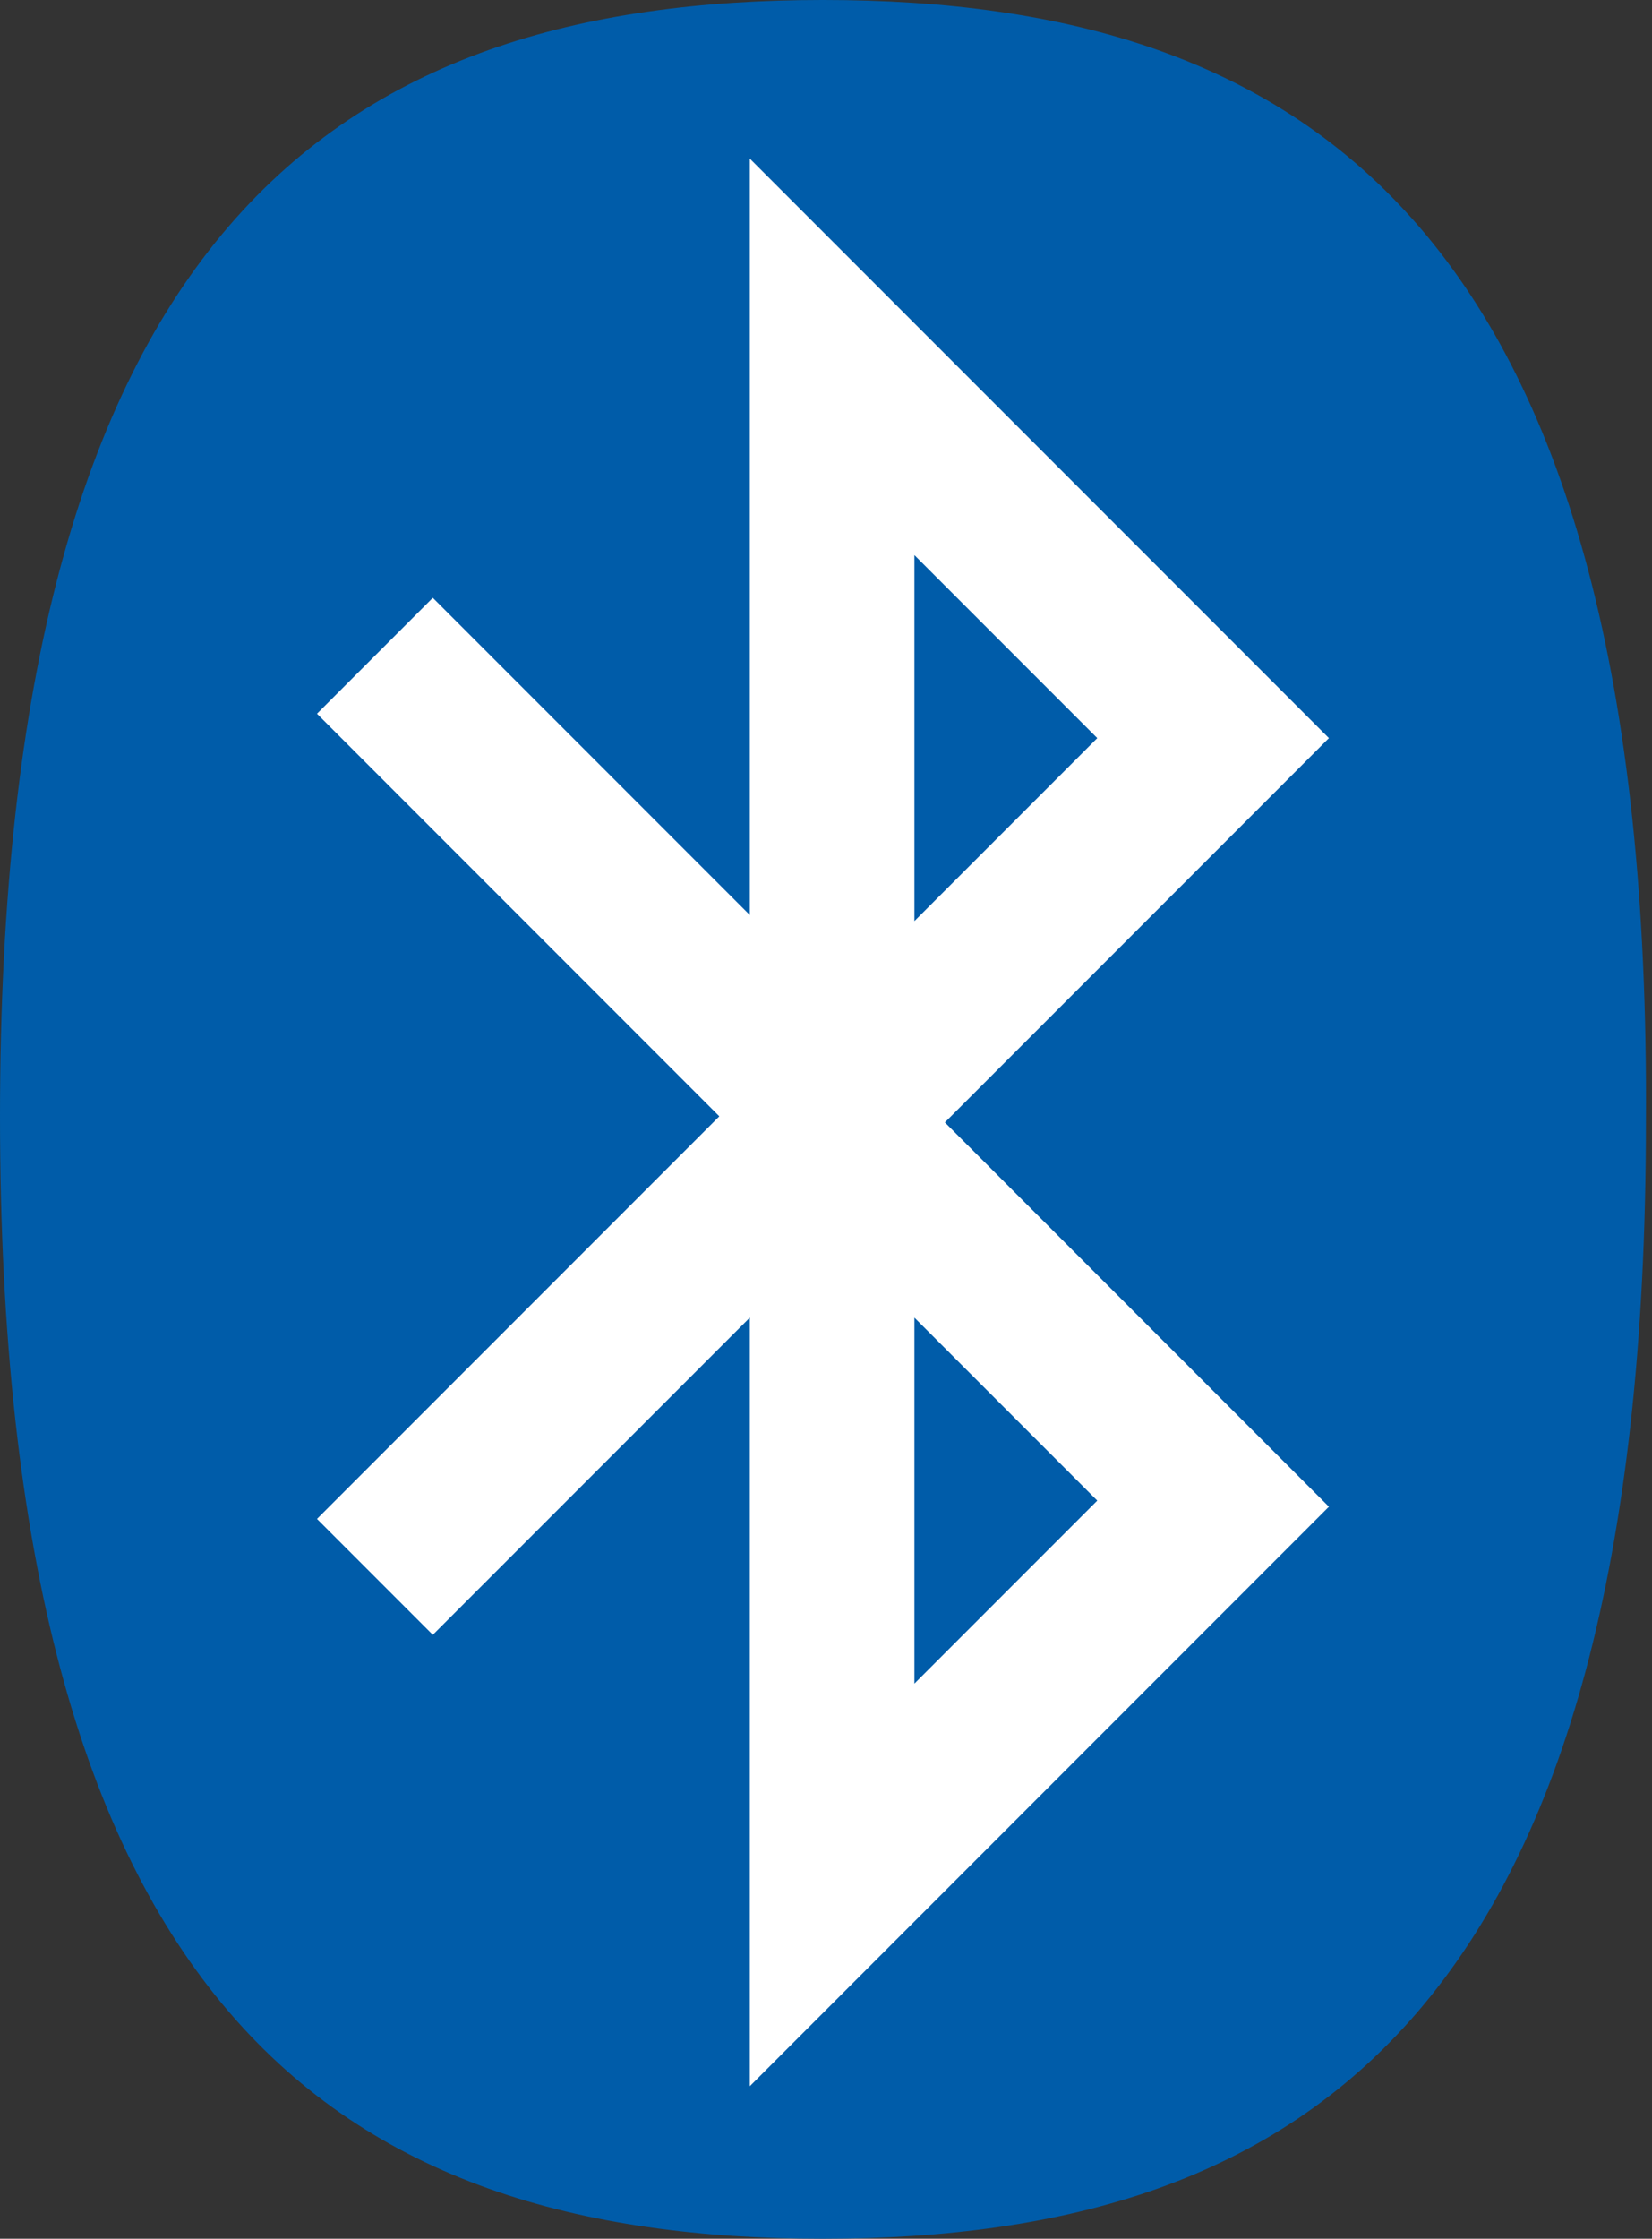
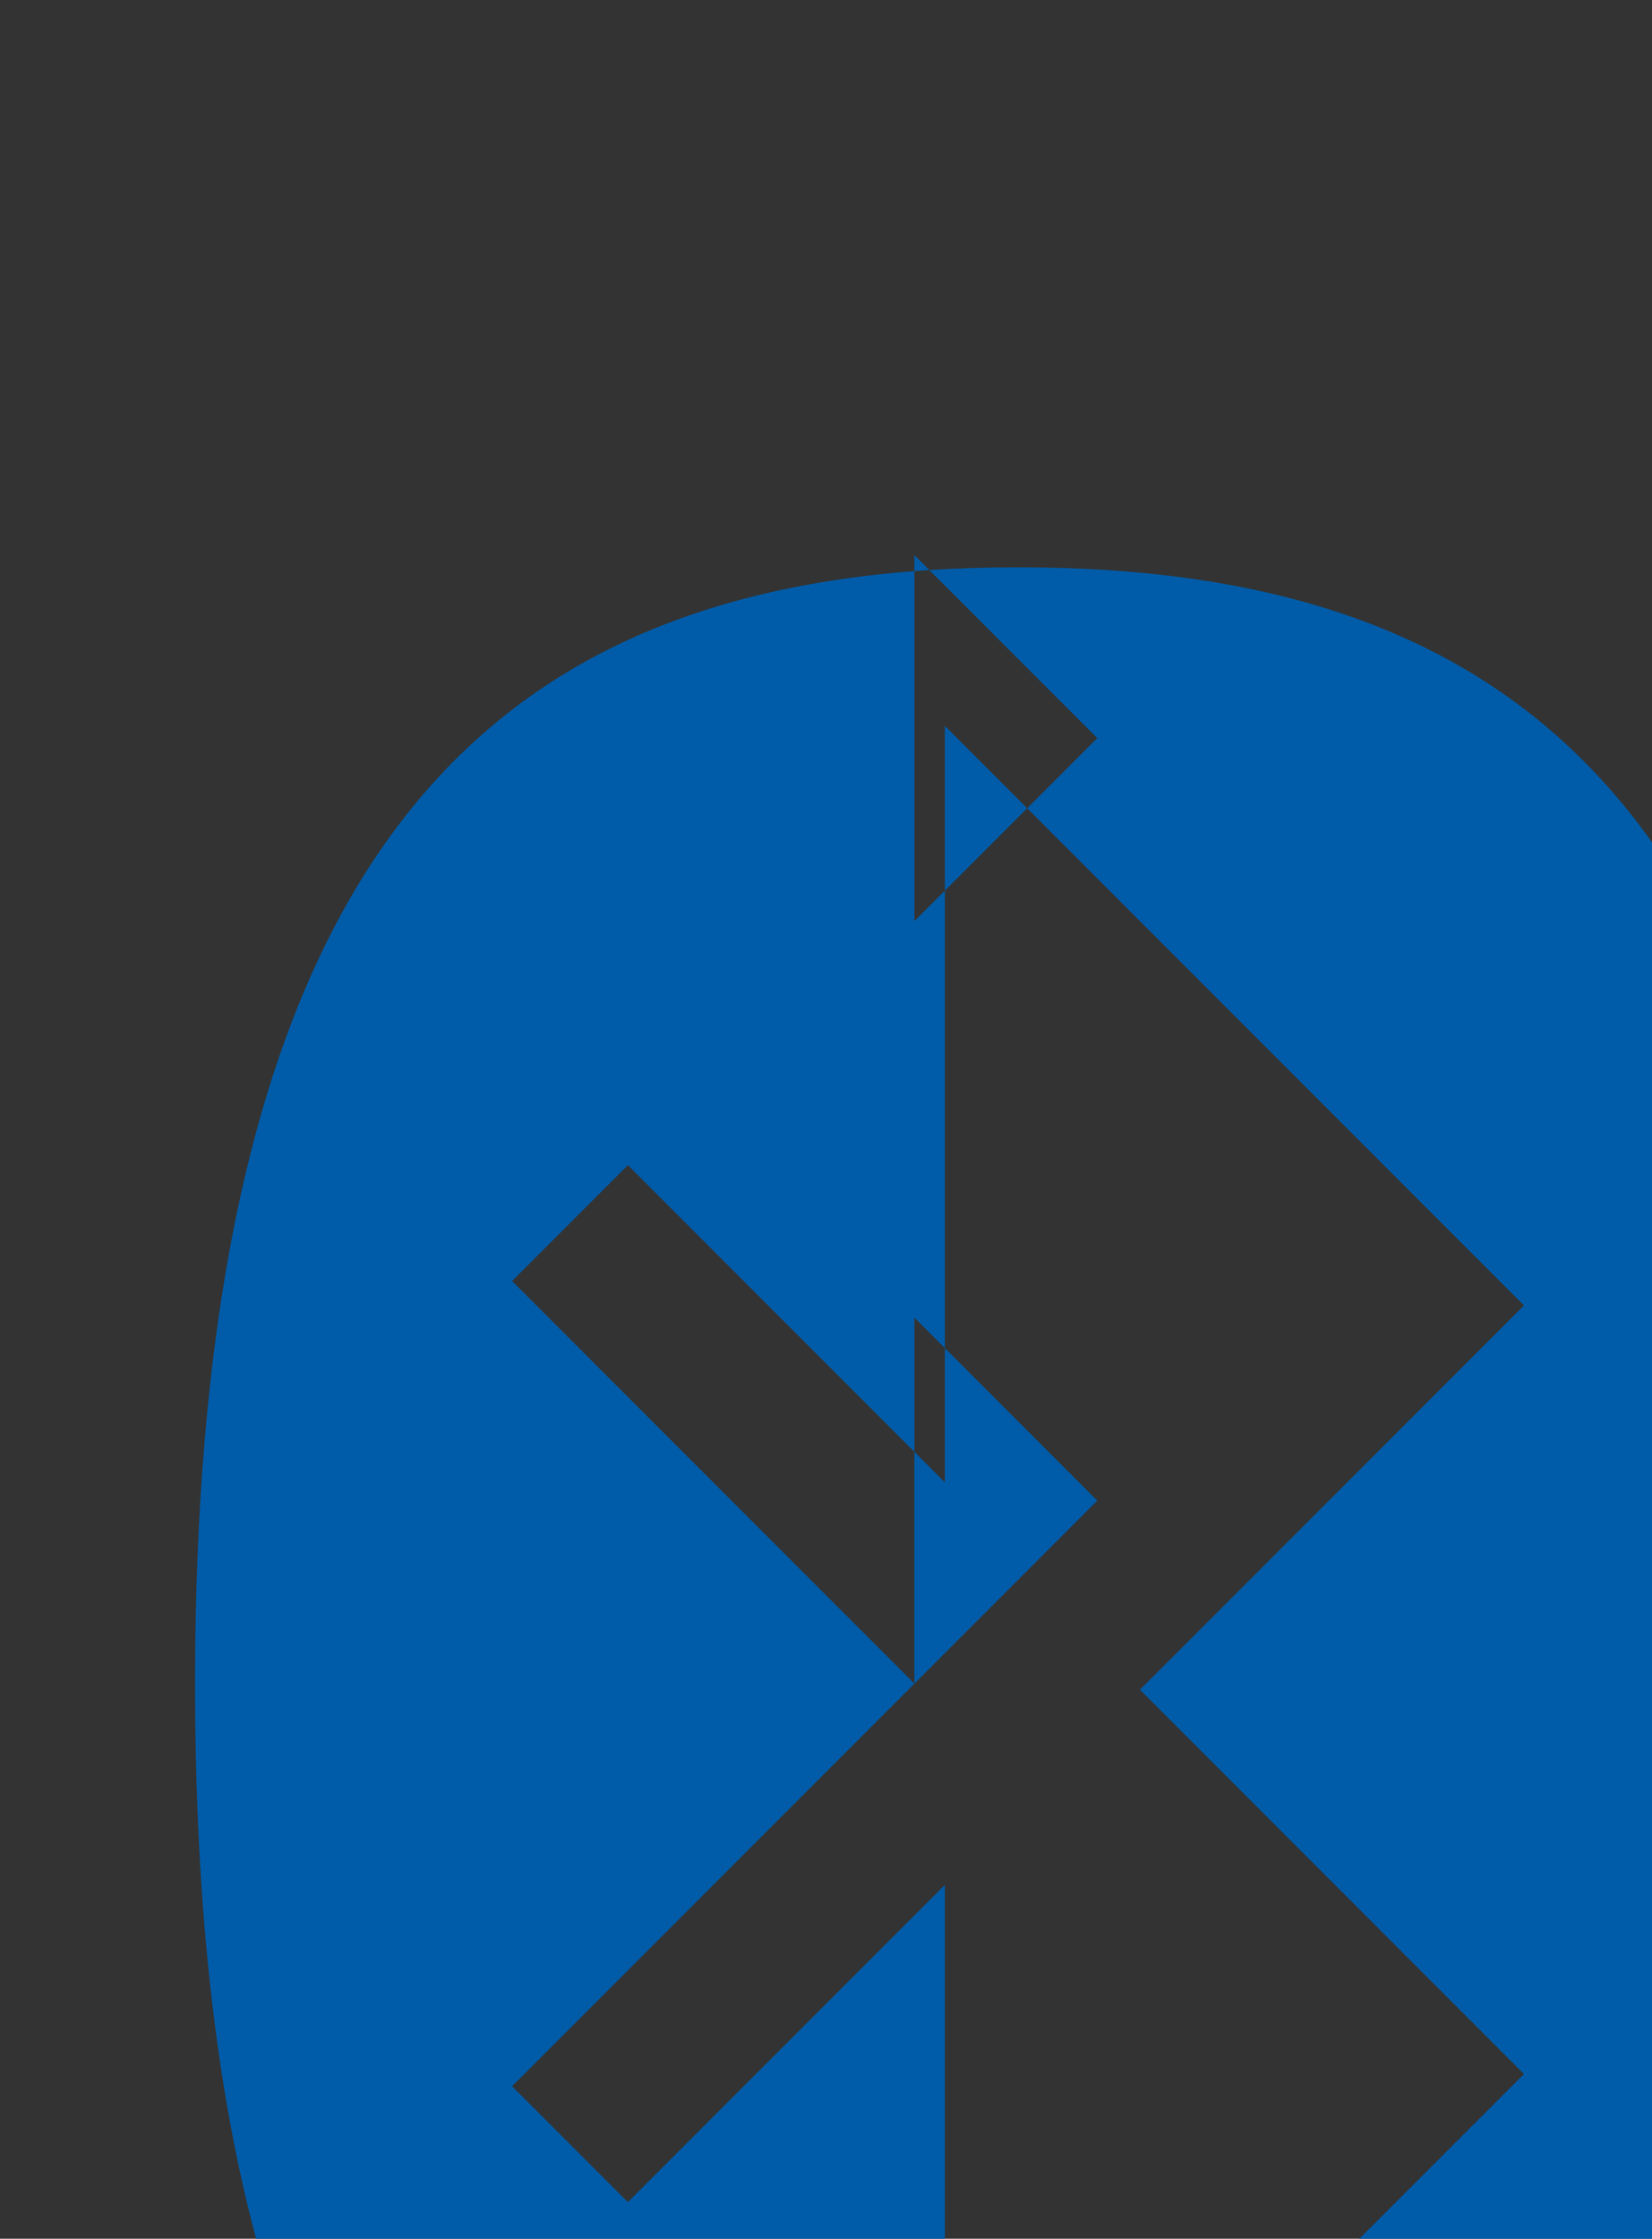
<svg xmlns="http://www.w3.org/2000/svg" enable-background="new 0 0 27.1 36.7" version="1.1" viewBox="0 0 27.1 36.7" xml:space="preserve">
  <rect x="0" y="0" width="27.1" height="36.7" fill="#333333" stroke="none" />
  <style type="text/css">
	.st0{fill:#FFFFFF;}
	.st1{fill-rule:evenodd;clip-rule:evenodd;fill:#005CA9;}
</style>
-   <ellipse class="st0" cx="12.5" cy="18.6" rx="12" ry="16.8" />
-   <path class="st1" d="m15 9.1l3 3-3 3v-6m0 18.5l3-3-3-3v6m-3.2-9.3l-6.6-6.6 1.9-1.9 5.2 5.2v-12.4l9.5 9.5-6.3 6.3 6.3 6.3-9.5 9.5v-12.6l-5.2 5.2-1.9-1.9 6.6-6.6m1.7 18.4c8 0 13.5-3.8 13.5-18.3 0.1-14.6-5.5-18.4-13.5-18.4s-13.5 3.8-13.5 18.3c0 14.6 5.5 18.4 13.5 18.4" />
+   <path class="st1" d="m15 9.1l3 3-3 3v-6m0 18.5l3-3-3-3v6l-6.6-6.6 1.9-1.9 5.2 5.2v-12.4l9.5 9.5-6.3 6.3 6.3 6.3-9.5 9.5v-12.6l-5.2 5.2-1.9-1.9 6.6-6.6m1.7 18.4c8 0 13.5-3.8 13.5-18.3 0.1-14.6-5.5-18.4-13.5-18.4s-13.5 3.8-13.5 18.3c0 14.6 5.5 18.4 13.5 18.4" />
</svg>